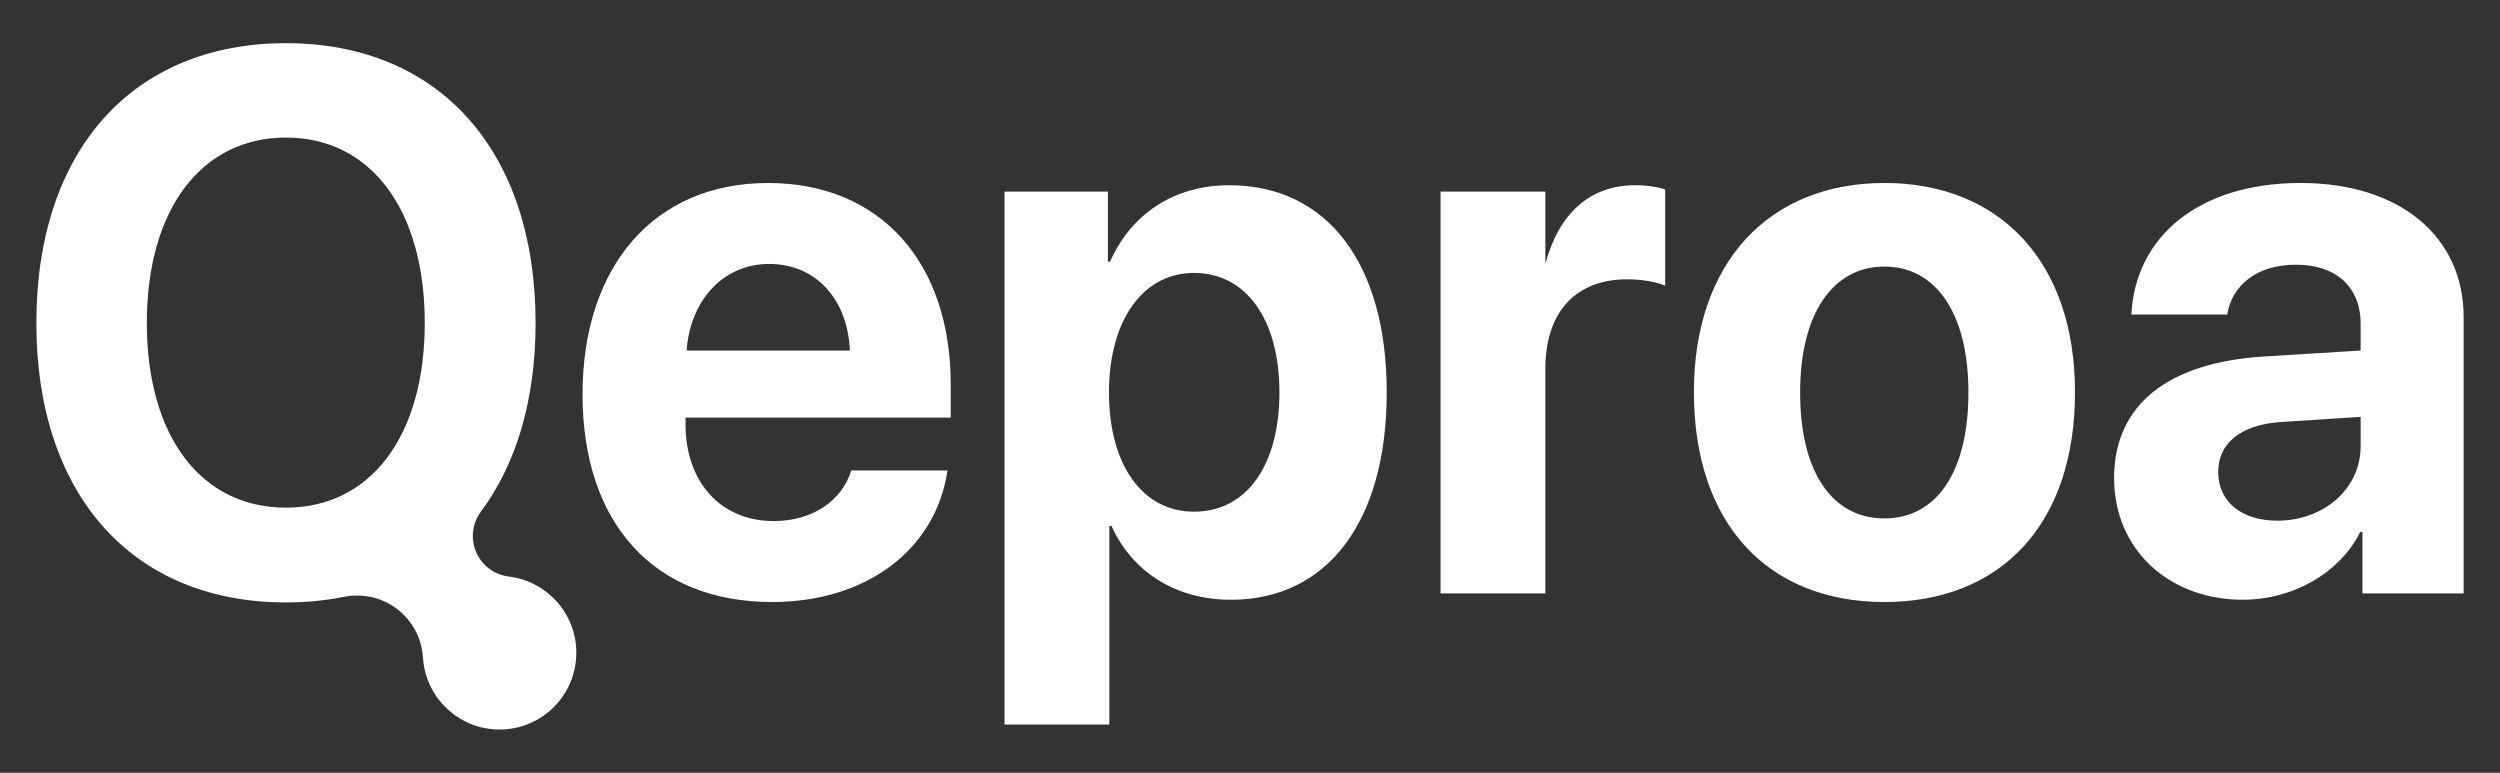
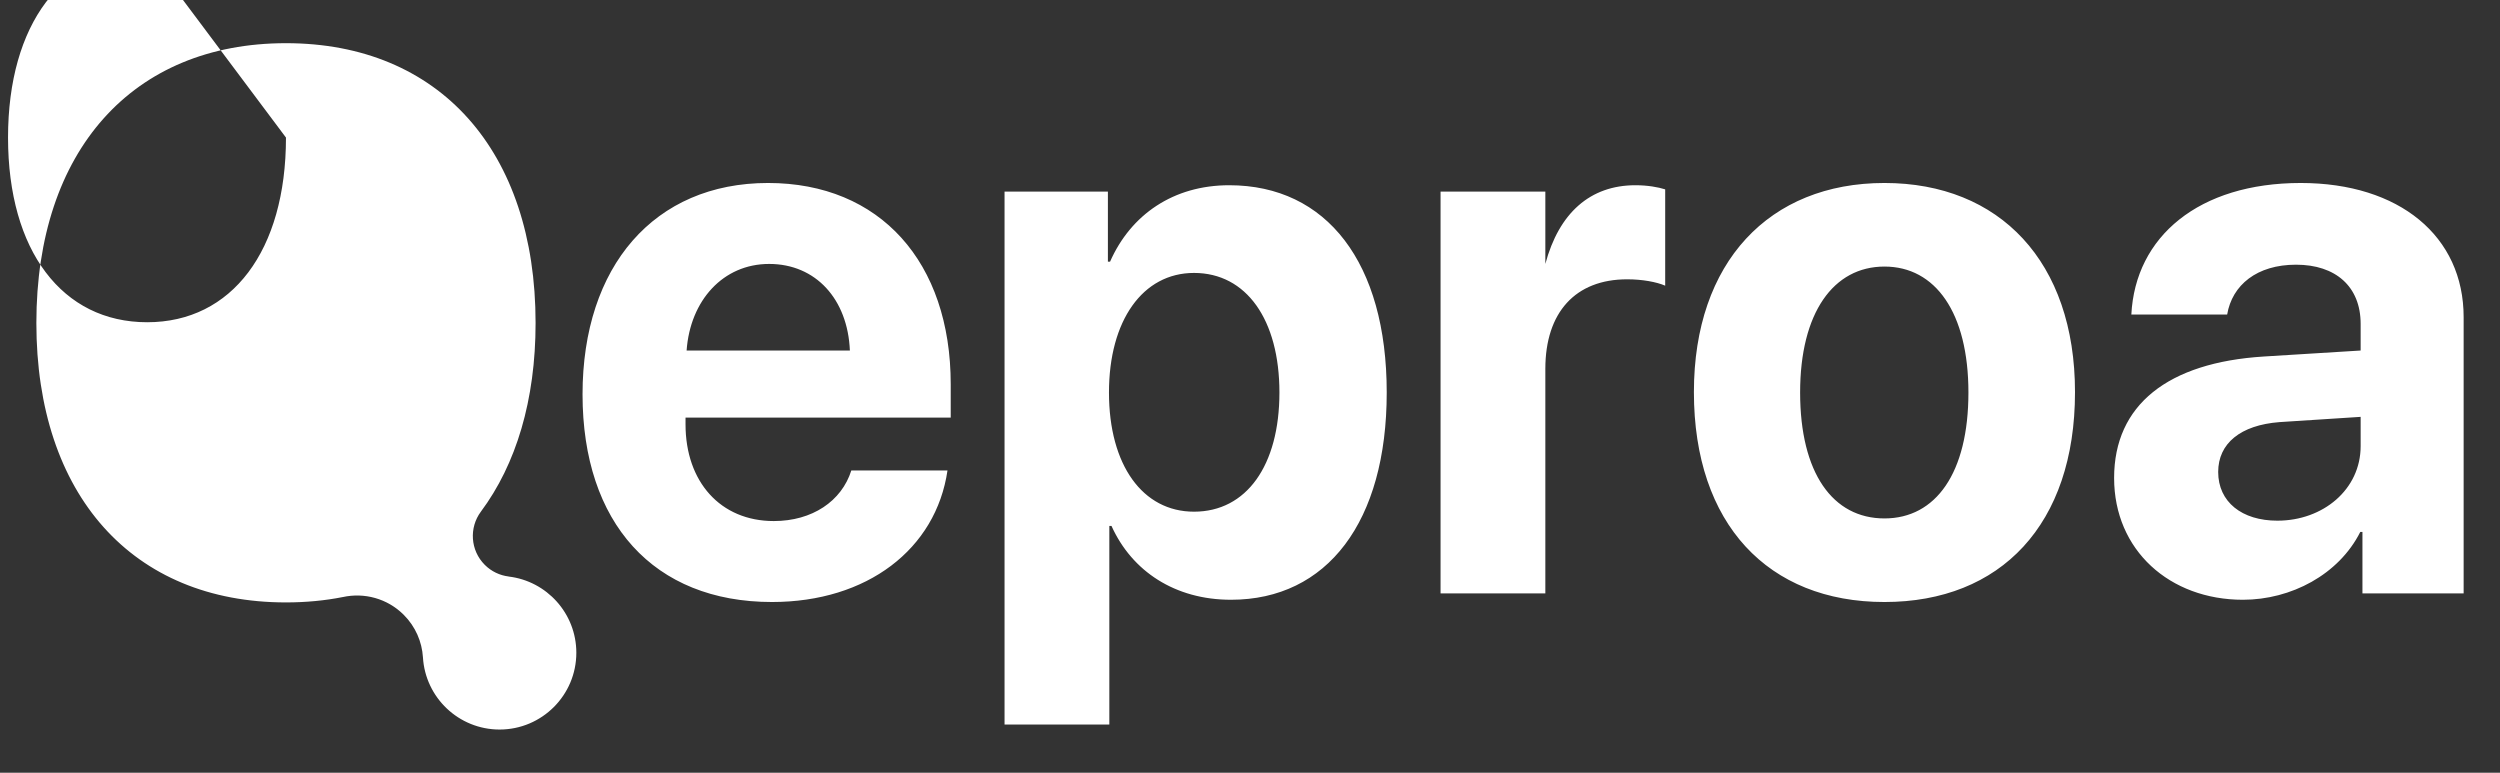
<svg xmlns="http://www.w3.org/2000/svg" width="100%" height="100%" viewBox="0 0 550 170" version="1.1" xml:space="preserve" style="fill-rule:evenodd;clip-rule:evenodd;stroke-linejoin:round;stroke-miterlimit:1.414;">
  <rect x="0" y="0" width="550" height="170" fill="#333333" stroke="none" />
-   <path d="M75.443,131.349l-0.002,-0.002c-3.95,0.783 -8.133,1.186 -12.527,1.186c-33.769,0 -54.914,-23.651 -54.914,-61.475c0,-37.907 21.145,-61.557 54.914,-61.557c33.69,0 54.914,23.65 54.914,61.557c0,16.979 -4.277,31.102 -12.038,41.512l0,0.001c-2.613,3.513 -2.326,8.509 0.861,11.697c1.468,1.468 3.321,2.321 5.235,2.558l0,0.013c8.39,0.981 14.908,8.122 14.908,16.772c0,9.321 -7.567,16.888 -16.888,16.888c-8.988,0 -16.346,-7.038 -16.859,-15.899l-0.001,0c-0.217,-3.401 -1.624,-6.739 -4.221,-9.336c-3.63,-3.63 -8.71,-4.935 -13.382,-3.915Zm168.768,-73.776c4.579,-10.39 13.973,-16.821 26.21,-16.821c21.474,0 34.658,17.068 34.658,45.598c0,28.447 -13.105,45.598 -34.263,45.598c-12.316,0 -21.79,-6.267 -26.29,-16.244l-0.473,0l0,43.702l-23.053,0l0,-117.253l22.737,0l0,15.42l0.474,0Zm-35.764,45.928c-2.526,17.316 -17.684,28.942 -38.605,28.942c-26.053,0 -41.684,-17.398 -41.684,-45.681c0,-28.2 15.789,-46.505 40.816,-46.505c24.631,0 40.184,17.398 40.184,44.279l0,7.338l-58.342,0l0,1.485c0,12.615 7.658,21.273 19.421,21.273c8.447,0 14.921,-4.37 17.052,-11.131l21.158,0Zm206.132,28.942c25.579,0 41.921,-17.069 41.921,-46.176c0,-28.694 -16.579,-46.01 -41.921,-46.01c-25.342,0 -41.921,17.398 -41.921,46.01c0,29.025 16.342,46.176 41.921,46.176Zm78.868,-0.495c10.579,0 21.079,-5.524 25.816,-14.924l0.474,0l0,13.522l22.263,0l0,-60.77c0,-17.81 -14.132,-29.519 -35.842,-29.519c-22.421,0 -36.395,11.791 -37.263,28.942l21.079,0c1.105,-6.514 6.552,-10.967 15.158,-10.967c8.684,0 14.21,4.783 14.21,13.028l0,5.855l-21.316,1.319c-21.079,1.319 -32.921,10.637 -32.921,26.716c0,15.914 12.237,26.798 28.342,26.798Zm-153.473,-89.795l0,15.914c3,-11.214 9.868,-17.315 19.815,-17.315c2.685,0 4.974,0.412 6.553,0.907l0,21.191c-1.895,-0.825 -5.053,-1.402 -8.368,-1.402c-11.369,0 -18,7.256 -18,19.707l0,49.391l-23.053,0l0,-88.393l23.053,0Zm161.052,72.397c-7.815,0 -13.026,-4.123 -13.026,-10.719c0,-6.267 4.895,-10.307 13.5,-10.967l17.842,-1.154l0,6.431c0,9.565 -8.289,16.409 -18.316,16.409Zm-86.447,-0.495c-11.368,0 -18.553,-9.977 -18.553,-27.705c0,-17.563 7.342,-27.705 18.553,-27.705c11.21,0 18.474,10.142 18.474,27.705c0,17.728 -7.185,27.705 -18.474,27.705Zm-151.895,-1.484c-11.289,0 -18.71,-10.225 -18.71,-26.221c0,-15.832 7.421,-26.304 18.71,-26.304c11.527,0 18.79,10.307 18.79,26.304c0,16.079 -7.263,26.221 -18.79,26.221Zm-199.77,-82.304c18.62,0 30.534,15.822 30.534,40.791c0,24.887 -11.914,40.626 -30.534,40.626c-18.699,0 -30.613,-15.739 -30.613,-40.626c0,-24.969 11.993,-40.791 30.613,-40.791Zm124.06,46.848c-0.474,-11.297 -7.5,-19.048 -17.763,-19.048c-10.106,0 -17.369,7.999 -18.158,19.048l35.921,0Z" style="fill:#FFFFFF;" />
+   <path d="M75.443,131.349l-0.002,-0.002c-3.95,0.783 -8.133,1.186 -12.527,1.186c-33.769,0 -54.914,-23.651 -54.914,-61.475c0,-37.907 21.145,-61.557 54.914,-61.557c33.69,0 54.914,23.65 54.914,61.557c0,16.979 -4.277,31.102 -12.038,41.512l0,0.001c-2.613,3.513 -2.326,8.509 0.861,11.697c1.468,1.468 3.321,2.321 5.235,2.558l0,0.013c8.39,0.981 14.908,8.122 14.908,16.772c0,9.321 -7.567,16.888 -16.888,16.888c-8.988,0 -16.346,-7.038 -16.859,-15.899l-0.001,0c-0.217,-3.401 -1.624,-6.739 -4.221,-9.336c-3.63,-3.63 -8.71,-4.935 -13.382,-3.915Zm168.768,-73.776c4.579,-10.39 13.973,-16.821 26.21,-16.821c21.474,0 34.658,17.068 34.658,45.598c0,28.447 -13.105,45.598 -34.263,45.598c-12.316,0 -21.79,-6.267 -26.29,-16.244l-0.473,0l0,43.702l-23.053,0l0,-117.253l22.737,0l0,15.42l0.474,0Zm-35.764,45.928c-2.526,17.316 -17.684,28.942 -38.605,28.942c-26.053,0 -41.684,-17.398 -41.684,-45.681c0,-28.2 15.789,-46.505 40.816,-46.505c24.631,0 40.184,17.398 40.184,44.279l0,7.338l-58.342,0l0,1.485c0,12.615 7.658,21.273 19.421,21.273c8.447,0 14.921,-4.37 17.052,-11.131l21.158,0Zm206.132,28.942c25.579,0 41.921,-17.069 41.921,-46.176c0,-28.694 -16.579,-46.01 -41.921,-46.01c-25.342,0 -41.921,17.398 -41.921,46.01c0,29.025 16.342,46.176 41.921,46.176Zm78.868,-0.495c10.579,0 21.079,-5.524 25.816,-14.924l0.474,0l0,13.522l22.263,0l0,-60.77c0,-17.81 -14.132,-29.519 -35.842,-29.519c-22.421,0 -36.395,11.791 -37.263,28.942l21.079,0c1.105,-6.514 6.552,-10.967 15.158,-10.967c8.684,0 14.21,4.783 14.21,13.028l0,5.855l-21.316,1.319c-21.079,1.319 -32.921,10.637 -32.921,26.716c0,15.914 12.237,26.798 28.342,26.798Zm-153.473,-89.795l0,15.914c3,-11.214 9.868,-17.315 19.815,-17.315c2.685,0 4.974,0.412 6.553,0.907l0,21.191c-1.895,-0.825 -5.053,-1.402 -8.368,-1.402c-11.369,0 -18,7.256 -18,19.707l0,49.391l-23.053,0l0,-88.393l23.053,0Zm161.052,72.397c-7.815,0 -13.026,-4.123 -13.026,-10.719c0,-6.267 4.895,-10.307 13.5,-10.967l17.842,-1.154l0,6.431c0,9.565 -8.289,16.409 -18.316,16.409Zm-86.447,-0.495c-11.368,0 -18.553,-9.977 -18.553,-27.705c0,-17.563 7.342,-27.705 18.553,-27.705c11.21,0 18.474,10.142 18.474,27.705c0,17.728 -7.185,27.705 -18.474,27.705Zm-151.895,-1.484c-11.289,0 -18.71,-10.225 -18.71,-26.221c0,-15.832 7.421,-26.304 18.71,-26.304c11.527,0 18.79,10.307 18.79,26.304c0,16.079 -7.263,26.221 -18.79,26.221Zm-199.77,-82.304c0,24.887 -11.914,40.626 -30.534,40.626c-18.699,0 -30.613,-15.739 -30.613,-40.626c0,-24.969 11.993,-40.791 30.613,-40.791Zm124.06,46.848c-0.474,-11.297 -7.5,-19.048 -17.763,-19.048c-10.106,0 -17.369,7.999 -18.158,19.048l35.921,0Z" style="fill:#FFFFFF;" />
</svg>